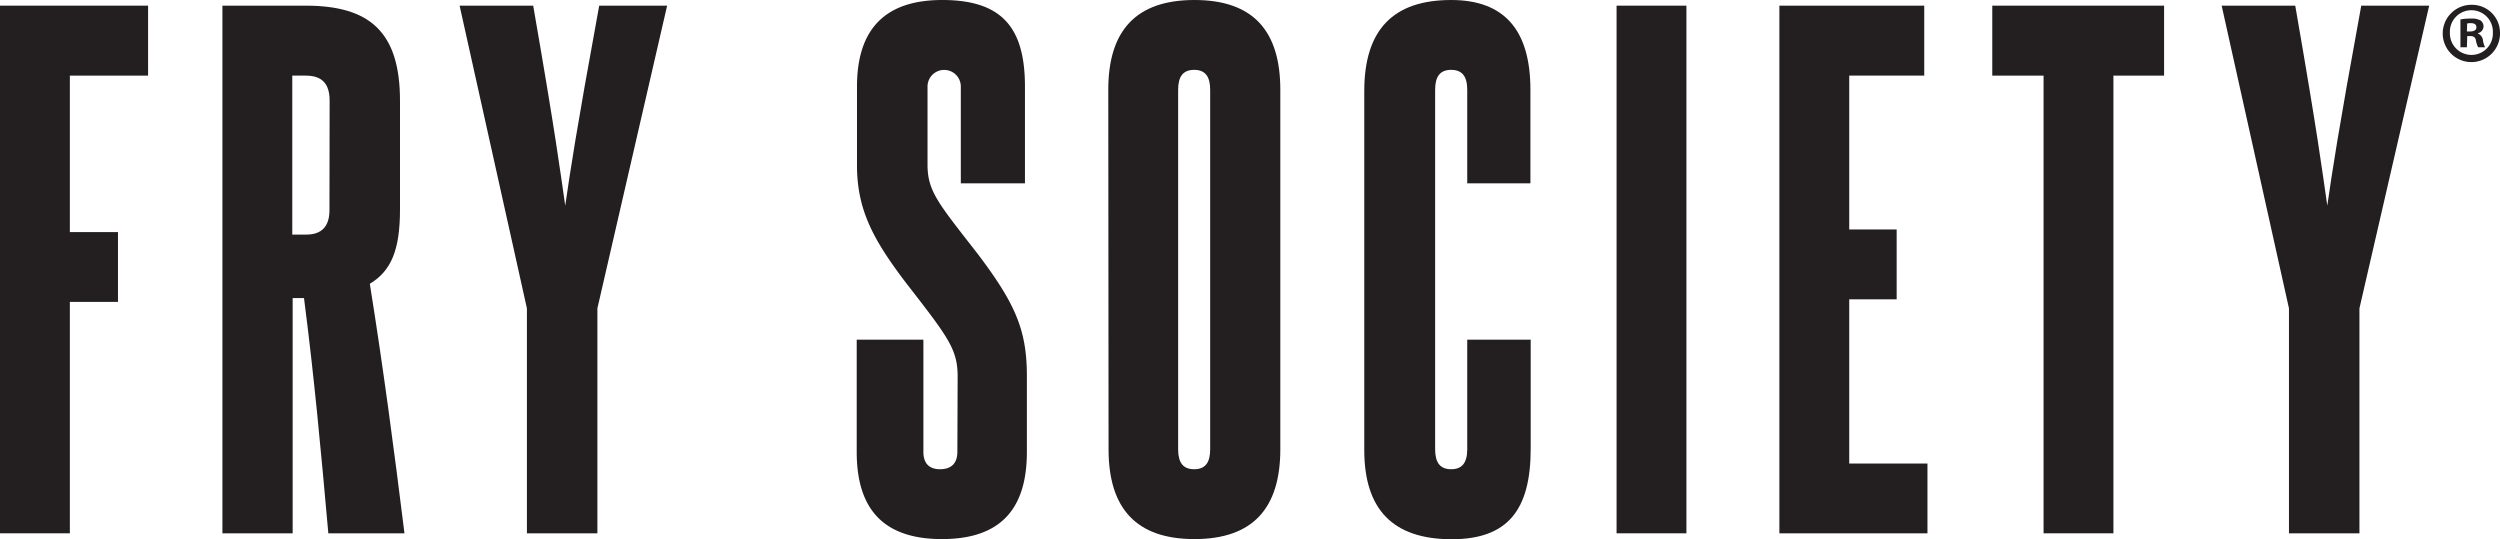
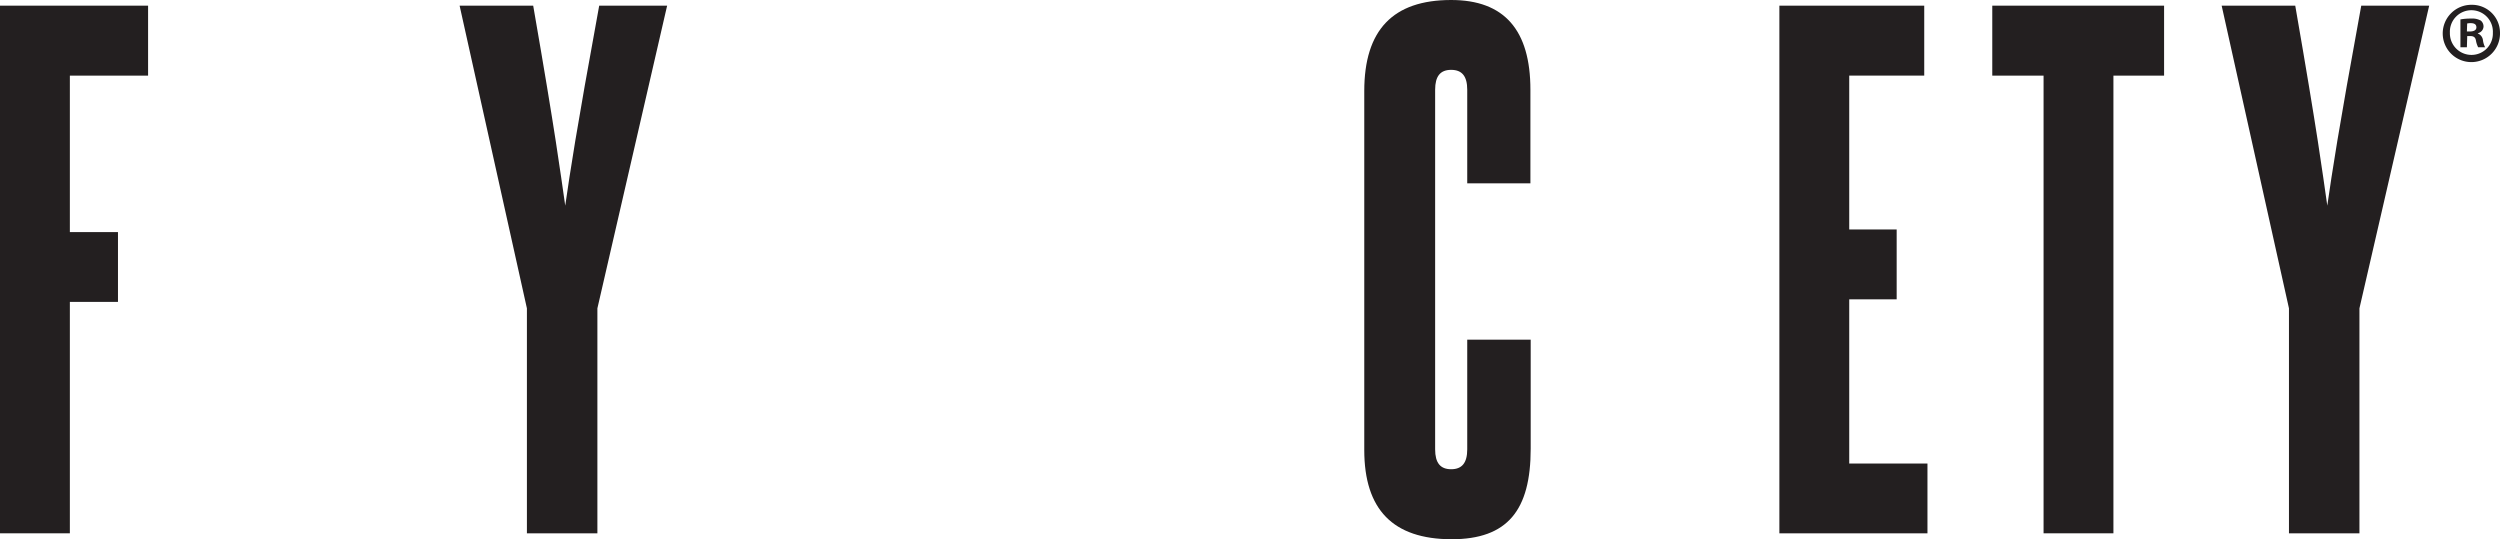
<svg xmlns="http://www.w3.org/2000/svg" viewBox="0 0 441.63 95.23">
  <defs>
    <style>.cls-1{fill:#231f20;}</style>
  </defs>
  <g id="Layer_2" data-name="Layer 2">
    <g id="Layer_1-2" data-name="Layer 1">
      <path class="cls-1" d="M0,94.21V1H26.16V13.36H12.34V41h8.5V53.33h-8.5V94.21Z" />
-       <path class="cls-1" d="M58,94.21c-1.24-13.93-2.49-27.63-4.3-41.56h-2V94.21H39.29V1H54C65.22,1,70.66,5.55,70.66,17.78V37c0,7.24-1.59,10.87-5.33,13.13C67.71,65,69.64,79.6,71.45,94.21Zm.23-76.43c0-3-1.36-4.42-4.19-4.42H51.63V41.44h2.49c2.72,0,4.08-1.47,4.08-4.3Z" />
      <path class="cls-1" d="M93.08,94.21V54.47L81.19,1h13c4,23,4.75,29.1,5.66,35.33.91-6.23,1.81-12.46,6-35.33h12L105.53,54.47V94.21Z" />
-       <path class="cls-1" d="M169.17,66.58c0-4.87-1.59-6.91-9.06-16.53-5.78-7.59-8.72-12.91-8.72-20.84V15.29c0-10.19,5-15.29,15.06-15.29C177,0,181.06,4.87,181.06,15.29v17.1H169.73V15.29a2.94,2.94,0,1,0-5.88,0V29.1c0,4.76,2,6.91,8.94,15.85,6.68,8.84,8.61,13.48,8.61,21.52V79.83c0,9.85-4.42,15.4-15,15.4s-15.06-5.55-15.06-15.4V60h11.78V79.83c0,2,1,3.06,2.94,3.06s3.06-1,3.06-3.06Z" />
-       <path class="cls-1" d="M195.78,15.85C195.78,5.44,200.64,0,211,0s15.17,5.44,15.17,15.85V79.38c0,10.42-4.87,15.85-15.17,15.85s-15.17-5.43-15.17-15.85Zm18,0c0-2.37-.91-3.51-2.83-3.51s-2.83,1.14-2.83,3.51V79.38c0,2.38.9,3.51,2.83,3.51s2.83-1.13,2.83-3.51Z" />
      <path class="cls-1" d="M259.19,60H270.4V79.26c0,10.88-4.08,16-14,16C246.05,95.23,241,90,241,79.49V16.08C241,5.32,246.05,0,256.35,0c9.4,0,14,5.32,14,15.85V32.39H259.19V15.85c0-2.37-.91-3.51-2.84-3.51s-2.83,1.14-2.83,3.51V79.38c0,2.38.91,3.51,2.83,3.51s2.84-1.13,2.84-3.51Z" />
-       <path class="cls-1" d="M285.57,94.21V1h12.34V94.21Z" />
      <path class="cls-1" d="M314.33,94.21V1h25.59V13.36H326.67V40.54h8.38V52.88h-8.38v29h13.82V94.21Z" />
      <path class="cls-1" d="M361,94.21V13.36h-9.06V1h30.35V13.36h-8.95V94.21Z" />
      <path class="cls-1" d="M404.35,94.21V54.47L392.46,1h13c4,23,4.76,29.1,5.66,35.33.91-6.23,1.81-12.46,6-35.33h12L416.8,54.47V94.21Z" />
      <path class="cls-1" d="M441.63,5.77a5.06,5.06,0,1,1-5-4.92A4.94,4.94,0,0,1,441.63,5.77Zm-8.85,0a3.81,3.81,0,0,0,3.84,3.93,3.77,3.77,0,0,0,3.75-3.9,3.8,3.8,0,1,0-7.59,0Zm3,2.58h-1.14V3.43a10,10,0,0,1,1.89-.15,3.07,3.07,0,0,1,1.71.36,1.36,1.36,0,0,1,.48,1.08,1.26,1.26,0,0,1-1,1.14v.06a1.45,1.45,0,0,1,.9,1.2A3.76,3.76,0,0,0,439,8.35h-1.23a4.21,4.21,0,0,1-.39-1.2c-.09-.54-.39-.78-1-.78h-.54Zm0-2.79h.54c.63,0,1.14-.21,1.14-.72s-.33-.75-1-.75a2.73,2.73,0,0,0-.63.06Z" />
    </g>
  </g>
</svg>